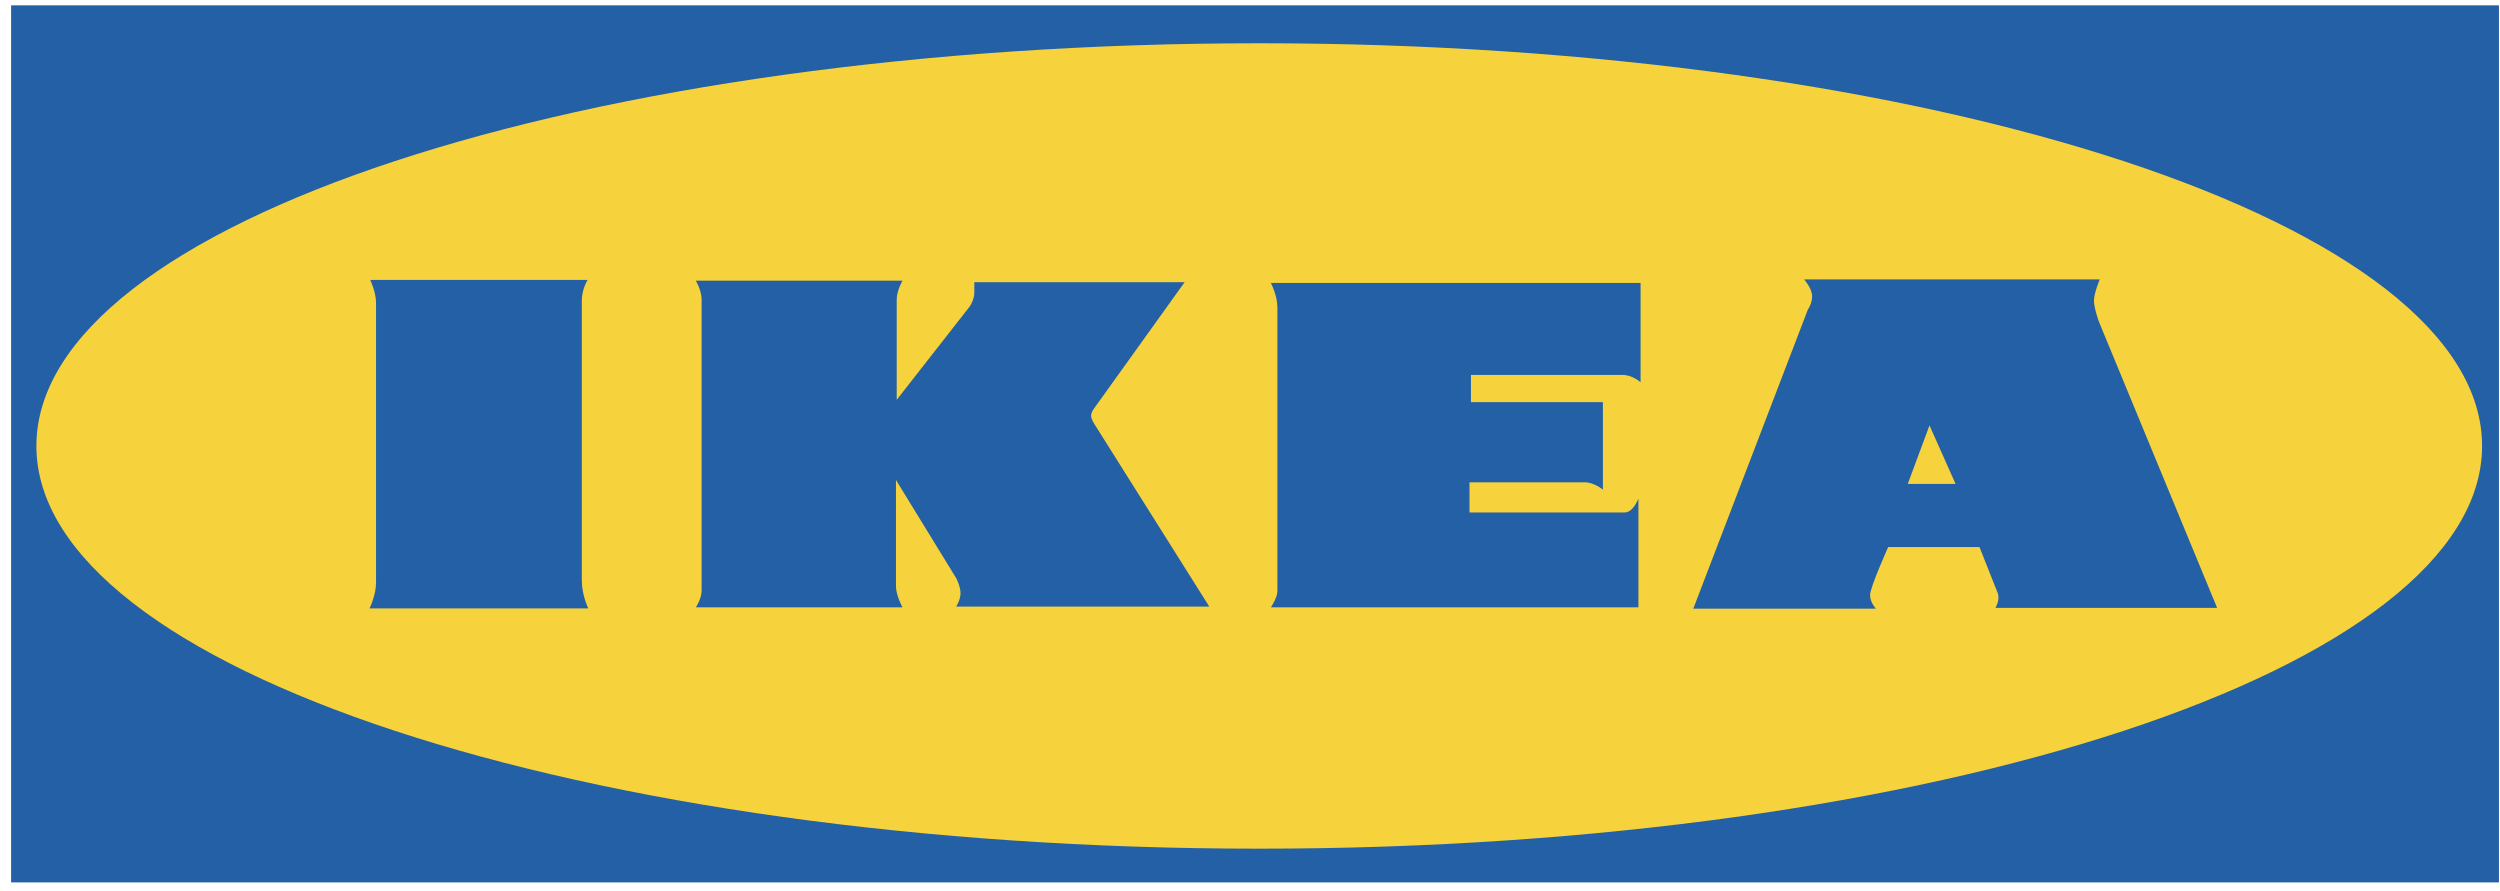
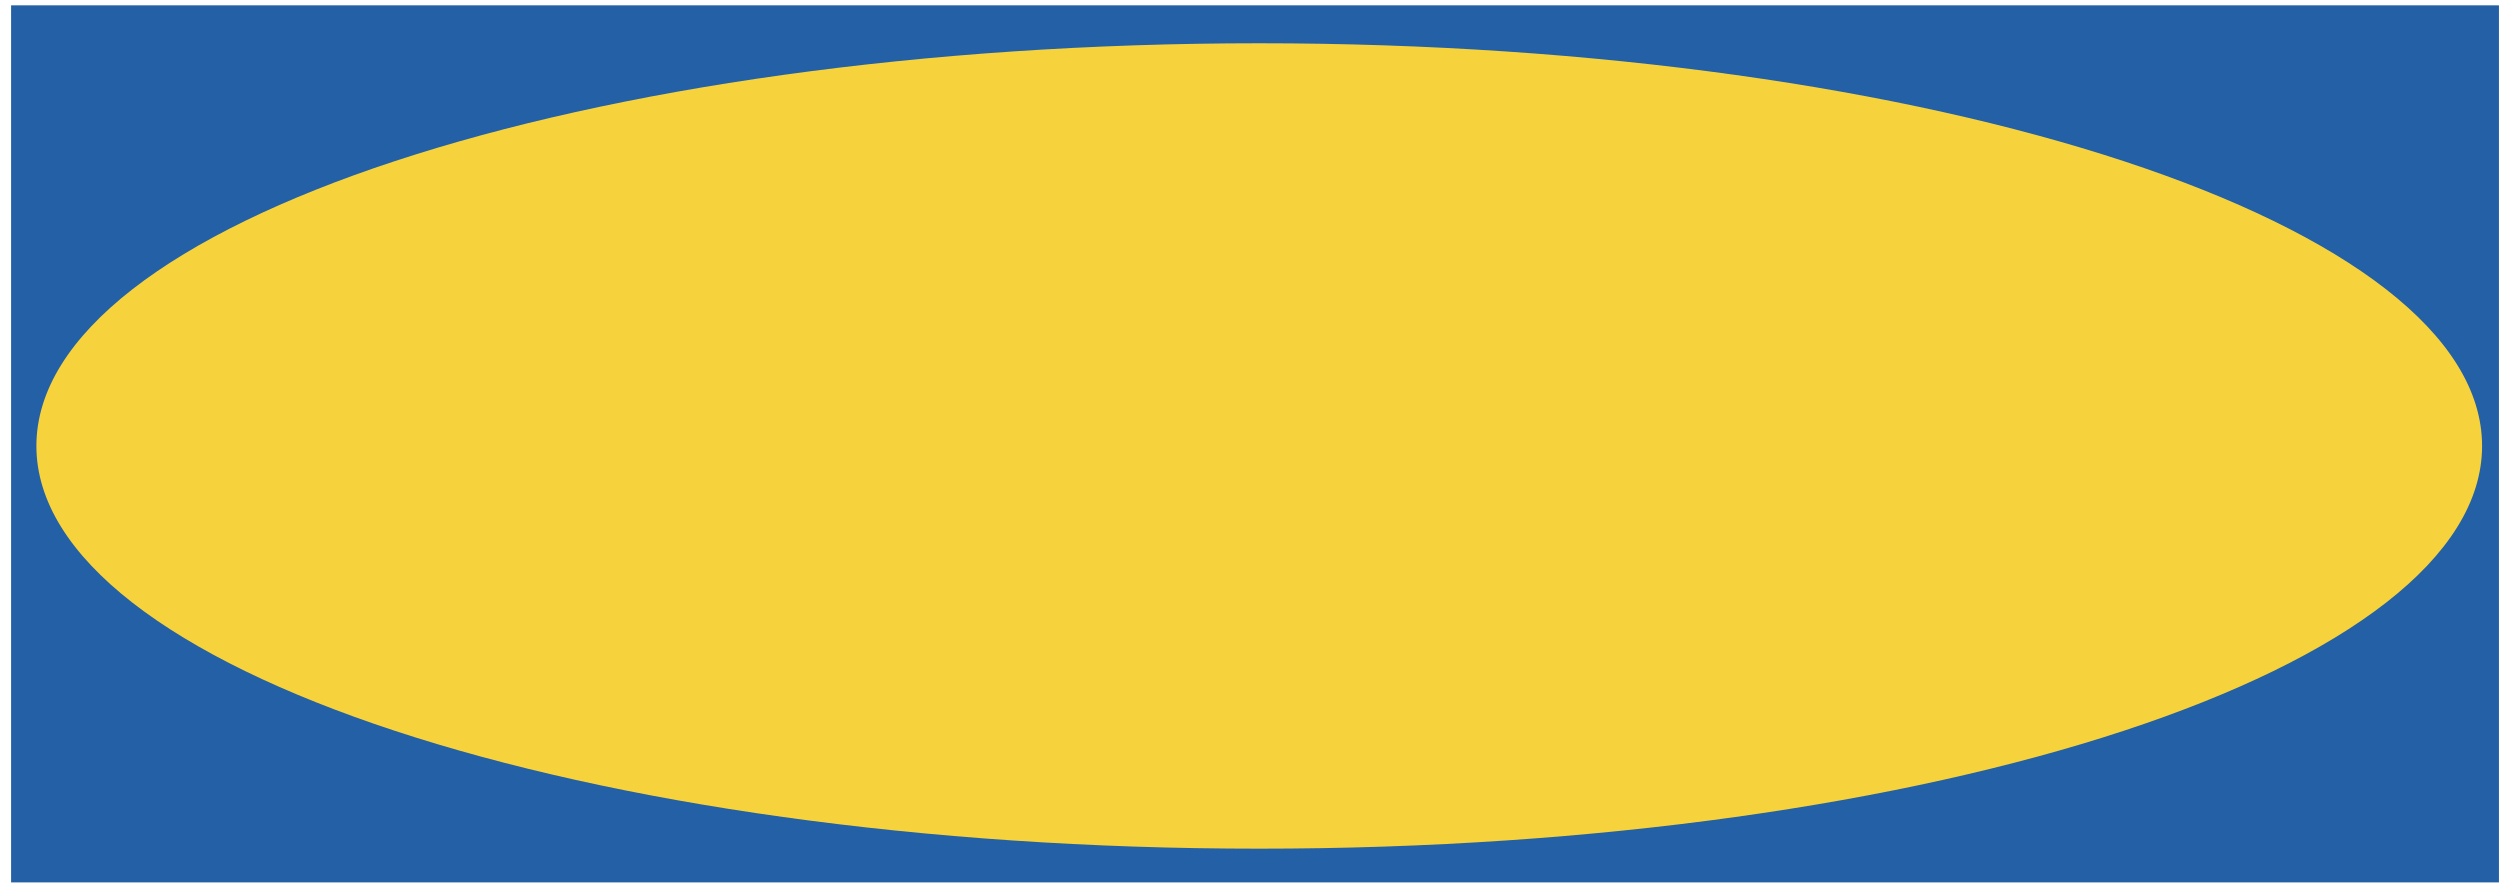
<svg xmlns="http://www.w3.org/2000/svg" width="188px" height="67px" viewBox="0 0 188 67" version="1.1">
  <title>ikea-1</title>
  <g id="Page-1" stroke="none" stroke-width="1" fill="none" fill-rule="evenodd">
    <g id="ikea-1" transform="translate(0.834, 0.4)" fill-rule="nonzero">
      <path d="M0,7.10542736e-15 L187.087,7.10542736e-15 L187.087,65.956 L0,65.956 L0,7.10542736e-15 Z M1.903,33.137 C1.903,16.412 43.073,2.854 93.861,2.854 C144.648,2.854 185.818,16.412 185.818,33.137 C185.818,49.862 144.648,63.42 93.861,63.42 C43.074,63.42 1.903,49.862 1.903,33.137 C1.903,33.137 1.903,49.862 1.903,33.137 Z" id="Shape" fill="#2360A5" />
      <path d="M1.903,33.137 C1.903,16.412 43.073,2.854 93.861,2.854 C144.648,2.854 185.818,16.412 185.818,33.137 C185.818,49.862 144.648,63.42 93.861,63.42 C43.074,63.42 1.903,49.862 1.903,33.137 C1.903,33.137 1.903,49.862 1.903,33.137 Z" id="Path" fill="#F6D33C" />
-       <path d="M27.008,20.652 L43.354,20.652 C43.354,20.652 42.918,21.338 42.918,22.195 L42.918,43.238 C42.918,44.381 43.408,45.353 43.408,45.353 L26.954,45.353 C26.954,45.353 27.444,44.38 27.444,43.408 L27.444,22.366 C27.444,21.566 27.008,20.652 27.008,20.652 Z M51.492,20.708 L67.035,20.708 C67.035,20.708 66.599,21.44 66.599,22.117 L66.599,29.667 L72.107,22.624 C72.107,22.624 72.435,22.117 72.435,21.61 L72.435,20.821 L88.25,20.821 L81.542,30.174 C81.542,30.174 81.215,30.568 81.215,30.85 C81.215,31.132 81.488,31.526 81.488,31.526 L90.105,45.217 L71.07,45.217 C71.07,45.217 71.398,44.711 71.398,44.203 C71.398,43.697 71.07,43.076 71.07,43.076 L66.543,35.695 L66.543,43.697 C66.543,44.373 67.034,45.273 67.034,45.273 L51.492,45.273 C51.492,45.273 51.928,44.654 51.928,43.978 L51.928,22.116 C51.928,21.441 51.492,20.708 51.492,20.708 Z M94.734,20.879 L122.537,20.879 L122.537,28.347 C122.537,28.347 121.937,27.794 121.176,27.794 L109.781,27.794 L109.781,29.84 L119.703,29.84 L119.703,36.423 C119.703,36.423 119.049,35.87 118.34,35.87 L109.672,35.87 L109.672,38.138 L121.338,38.138 C121.992,38.138 122.375,37.087 122.375,37.087 L122.375,45.273 L94.734,45.273 C94.734,45.273 95.226,44.554 95.226,44.056 L95.226,22.705 C95.227,21.819 94.734,20.879 94.734,20.879 L94.734,20.879 Z M134.838,20.611 L157.068,20.611 C157.068,20.611 156.632,21.64 156.632,22.212 C156.632,22.784 157.013,23.813 157.013,23.813 L165.894,45.313 L149.222,45.313 C149.222,45.313 149.603,44.684 149.384,44.17 C148.925,43.028 148.471,41.884 148.023,40.738 L141.158,40.738 C141.158,40.738 139.795,43.769 139.795,44.342 C139.795,44.912 140.233,45.371 140.233,45.371 L126.501,45.371 L135.11,22.898 C135.11,22.898 135.438,22.44 135.438,21.869 C135.438,21.298 134.838,20.611 134.838,20.611 L134.838,20.611 Z M144.264,31.59 L142.629,35.993 L146.225,35.993 L144.264,31.59 Z" id="Shape" fill="#2360A5" />
    </g>
  </g>
</svg>